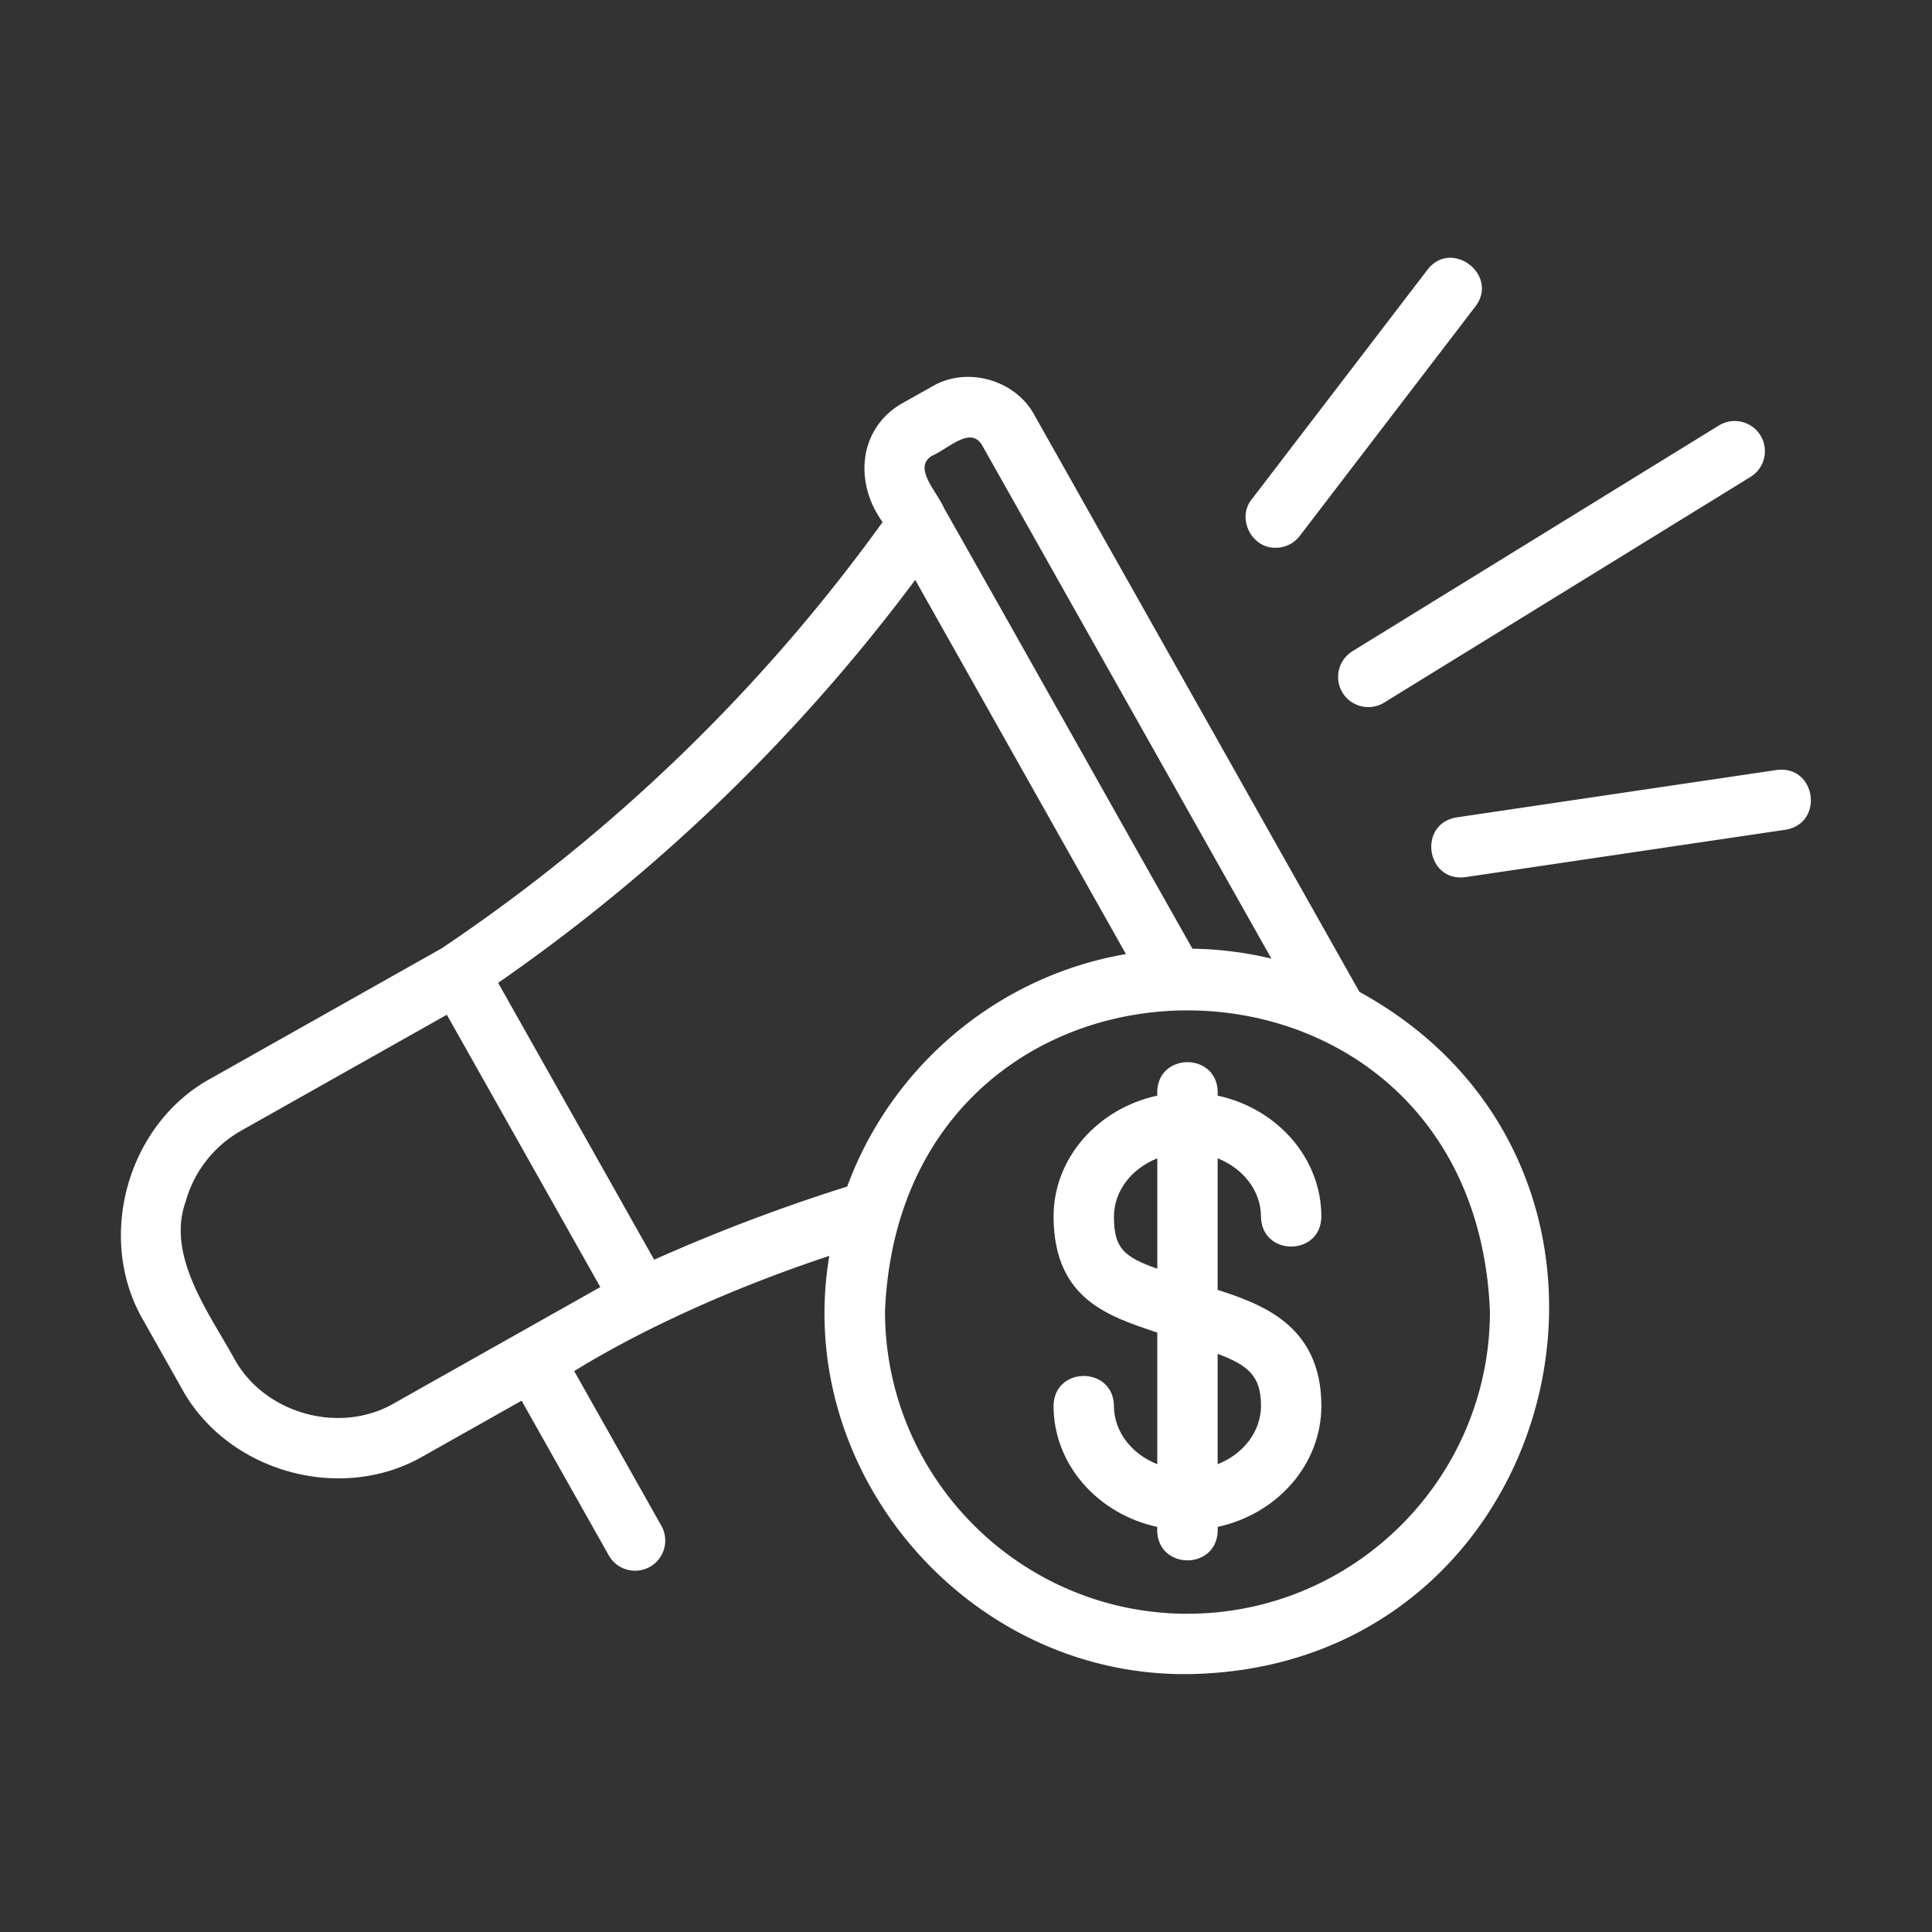
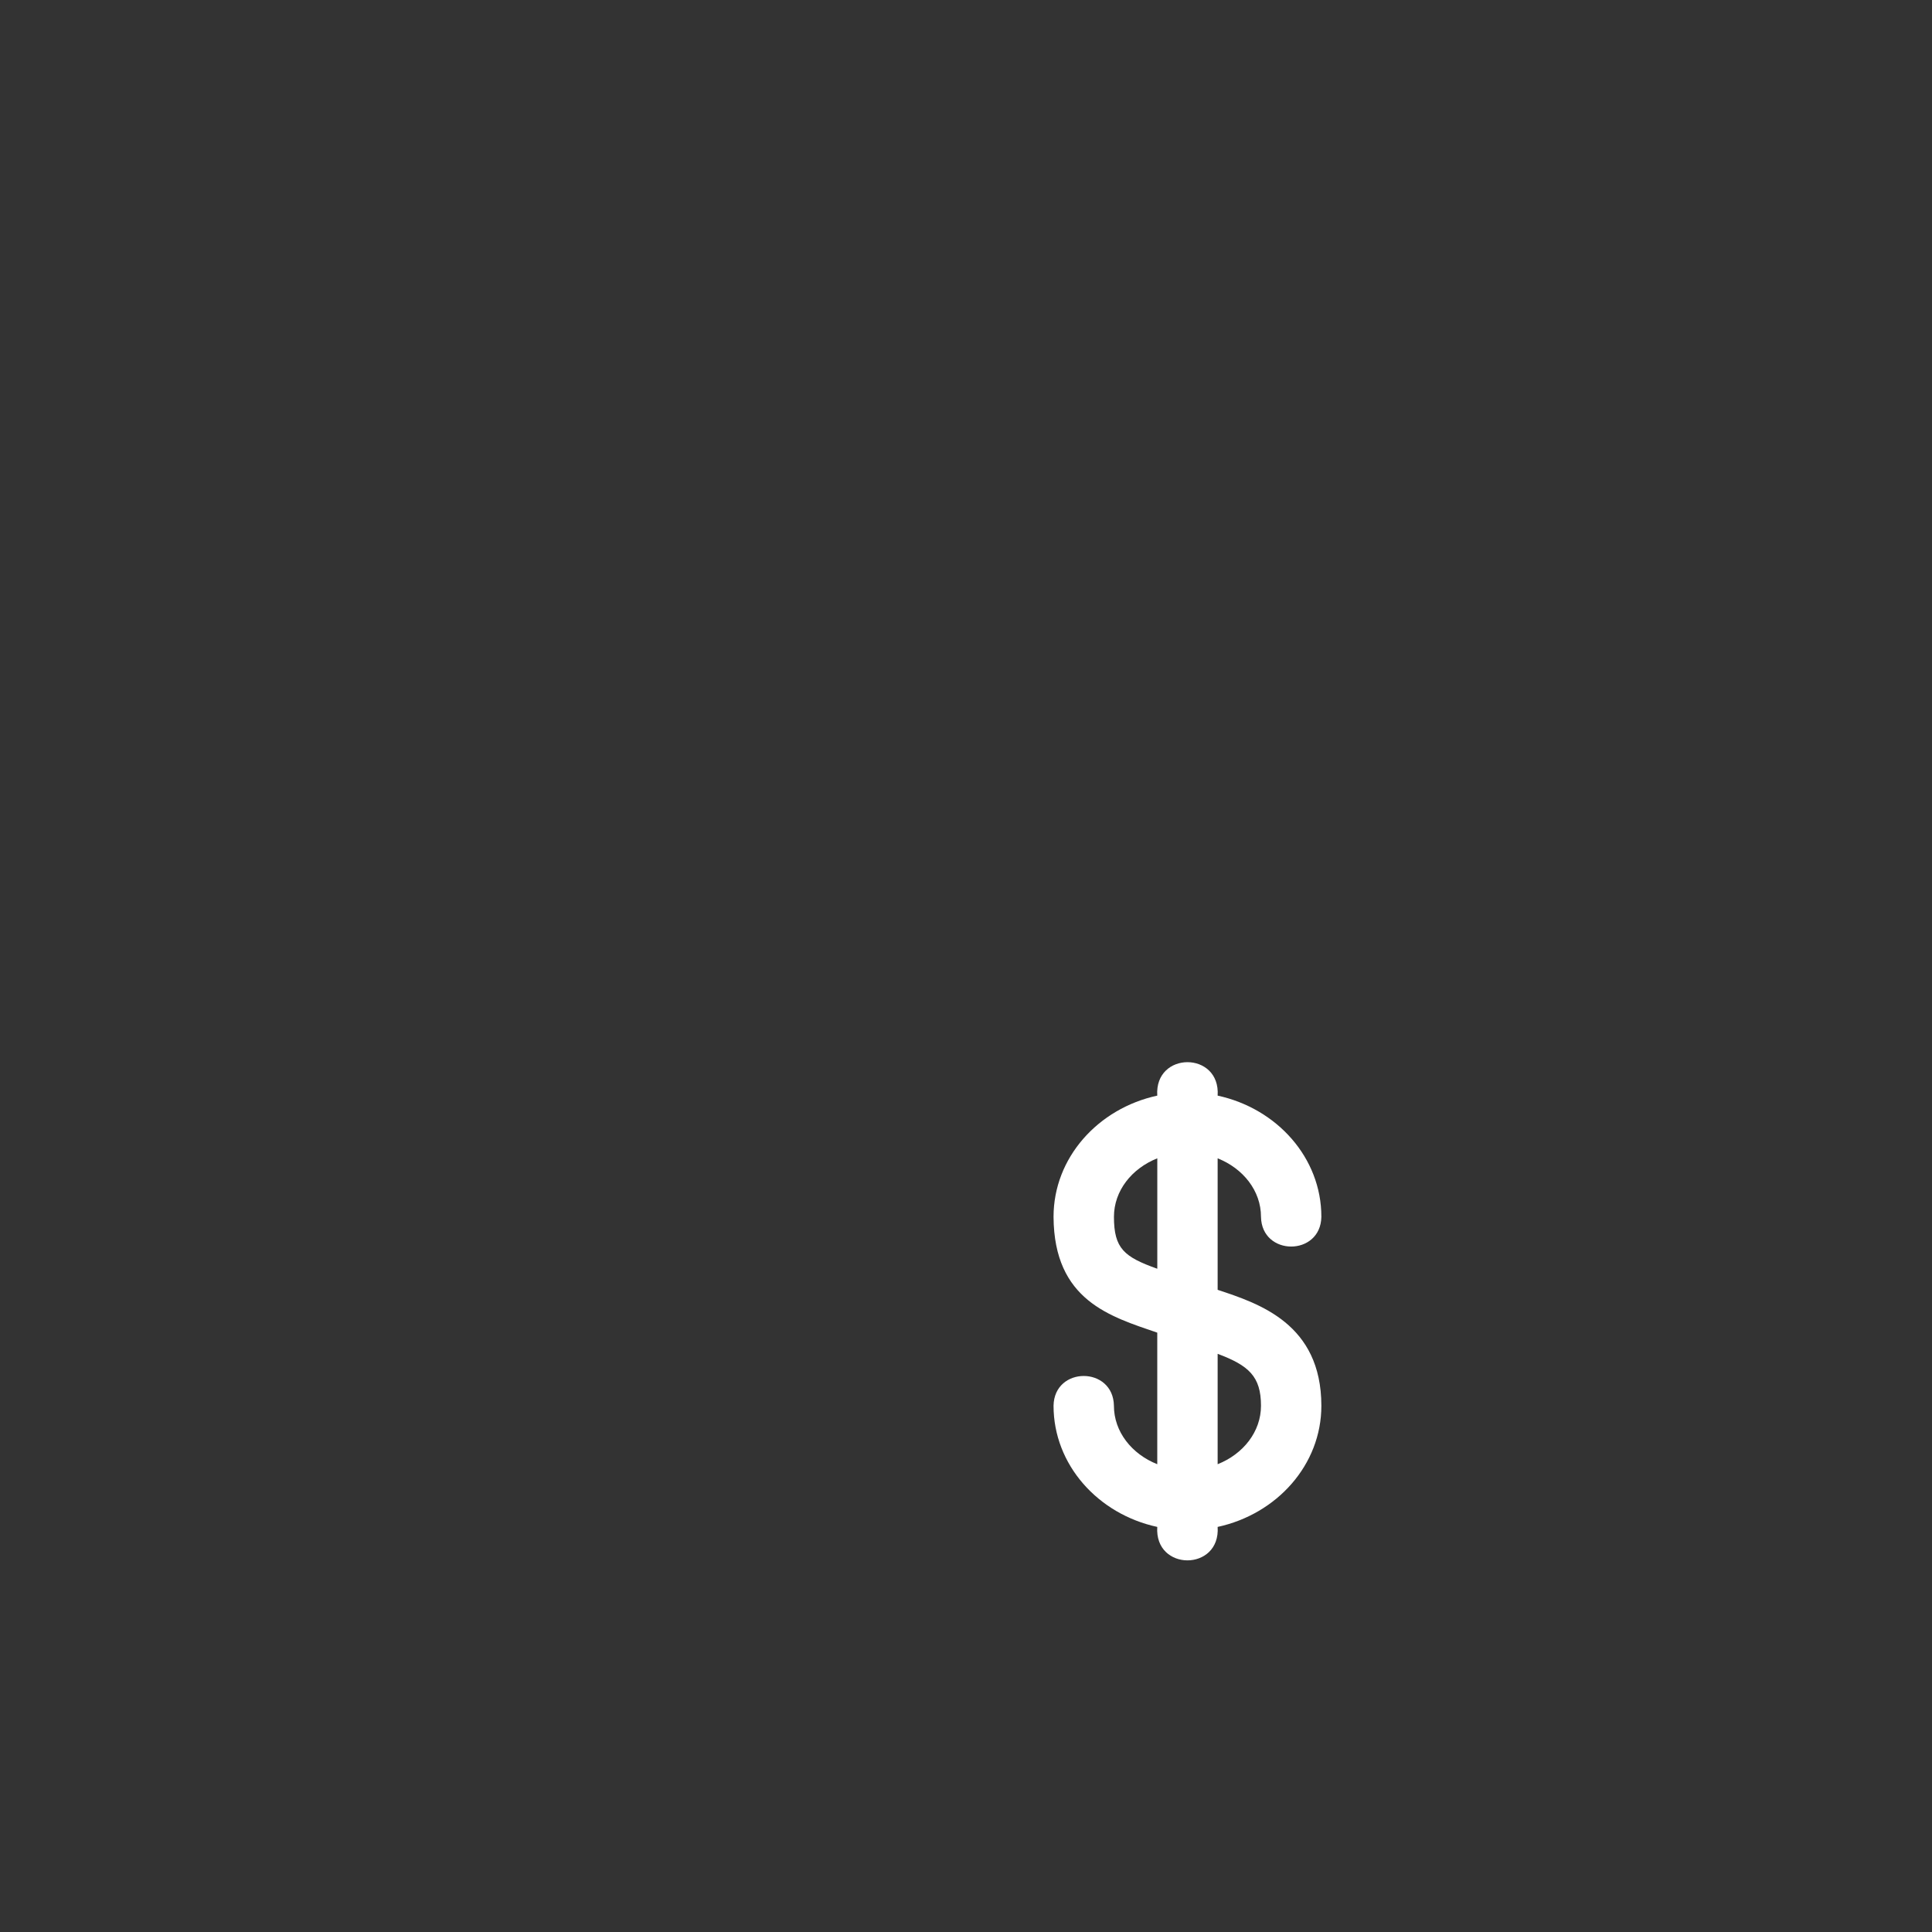
<svg xmlns="http://www.w3.org/2000/svg" version="1.1" width="512" height="512" x="0" y="0" viewBox="0 0 64 64" style="enable-background:new 0 0 512 512" xml:space="preserve" class="">
  <rect x="0" y="0" width="64" height="64" fill="#333333" stroke="none" />
  <g>
-     <path d="M44.475 22.948c.292.474.913.614 1.376.327l12.138-7.477a1 1 0 0 0-1.049-1.703l-12.138 7.477a1 1 0 0 0-.327 1.376zM42.261 18.145a.997.997 0 0 0 .795-.392l5.819-7.602c.789-1.038-.786-2.254-1.588-1.216l-5.819 7.602c-.513.626-.005 1.633.793 1.608zM58.854 25.507l-10.601 1.57c-1.298.216-1.008 2.151.293 1.979l10.601-1.57c1.292-.213 1.015-2.147-.293-1.979zM45.033 32.858 34.274 13.764c-.625-1.186-2.256-1.645-3.404-.956l-.986.553c-1.454.836-1.593 2.639-.646 3.933A57.494 57.494 0 0 1 14.622 31.42l-7.604 4.286c-2.805 1.505-3.872 5.325-2.251 8.065l1.234 2.189c1.508 2.804 5.315 3.872 8.064 2.251l3.214-1.811 2.879 5.109a1 1 0 1 0 1.742-.982l-2.879-5.109c2.571-1.576 5.615-2.875 8.451-3.816-1.207 7.177 4.592 13.921 11.864 13.855 12.529-.151 16.532-16.665 5.696-22.6zM30.869 15.102c.59-.268 1.279-.986 1.66-.361l9.588 17.015a11.933 11.933 0 0 0-2.616-.329c-2.771-4.902-5.38-9.563-8.227-14.594-.267-.592-1.033-1.341-.405-1.73zM13.084 46.469c-1.813 1.073-4.344.366-5.34-1.491-.817-1.482-2.239-3.376-1.595-5.169a3.896 3.896 0 0 1 1.852-2.361l6.801-3.833 5.084 9.021zm8.586-4.74-5.168-9.171A59.576 59.576 0 0 0 30.318 19.21l6.98 12.395c-4.271.735-7.771 3.725-9.233 7.701a59.643 59.643 0 0 0-6.394 2.423zm17.667 11.729c-5.524 0-10.02-4.495-10.02-10.02.551-13.292 19.491-13.288 20.039 0 0 5.525-4.495 10.019-10.02 10.019z" fill="#ffffff" opacity="1" data-original="#000000" />
    <path d="M41.772 40.308c.022 1.314 1.978 1.314 2 0 0-1.955-1.472-3.59-3.436-4.014.097-1.478-2.097-1.477-2 0-1.964.425-3.436 2.059-3.436 4.014.015 2.78 1.891 3.305 3.436 3.838v4.358c-.844-.335-1.436-1.075-1.436-1.937-.022-1.314-1.978-1.315-2 0 0 1.955 1.472 3.59 3.436 4.014-.097 1.478 2.097 1.477 2 0 1.964-.425 3.436-2.059 3.436-4.014-.003-2.716-2.063-3.385-3.436-3.84v-4.356c.844.335 1.436 1.075 1.436 1.937zm-4.871 0c0-.862.591-1.602 1.436-1.937v3.658c-1.099-.392-1.436-.669-1.436-1.721zm4.871 6.259c0 .862-.591 1.602-1.436 1.937v-3.657c1.026.385 1.436.745 1.436 1.72z" fill="#ffffff" opacity="1" data-original="#000000" />
  </g>
</svg>